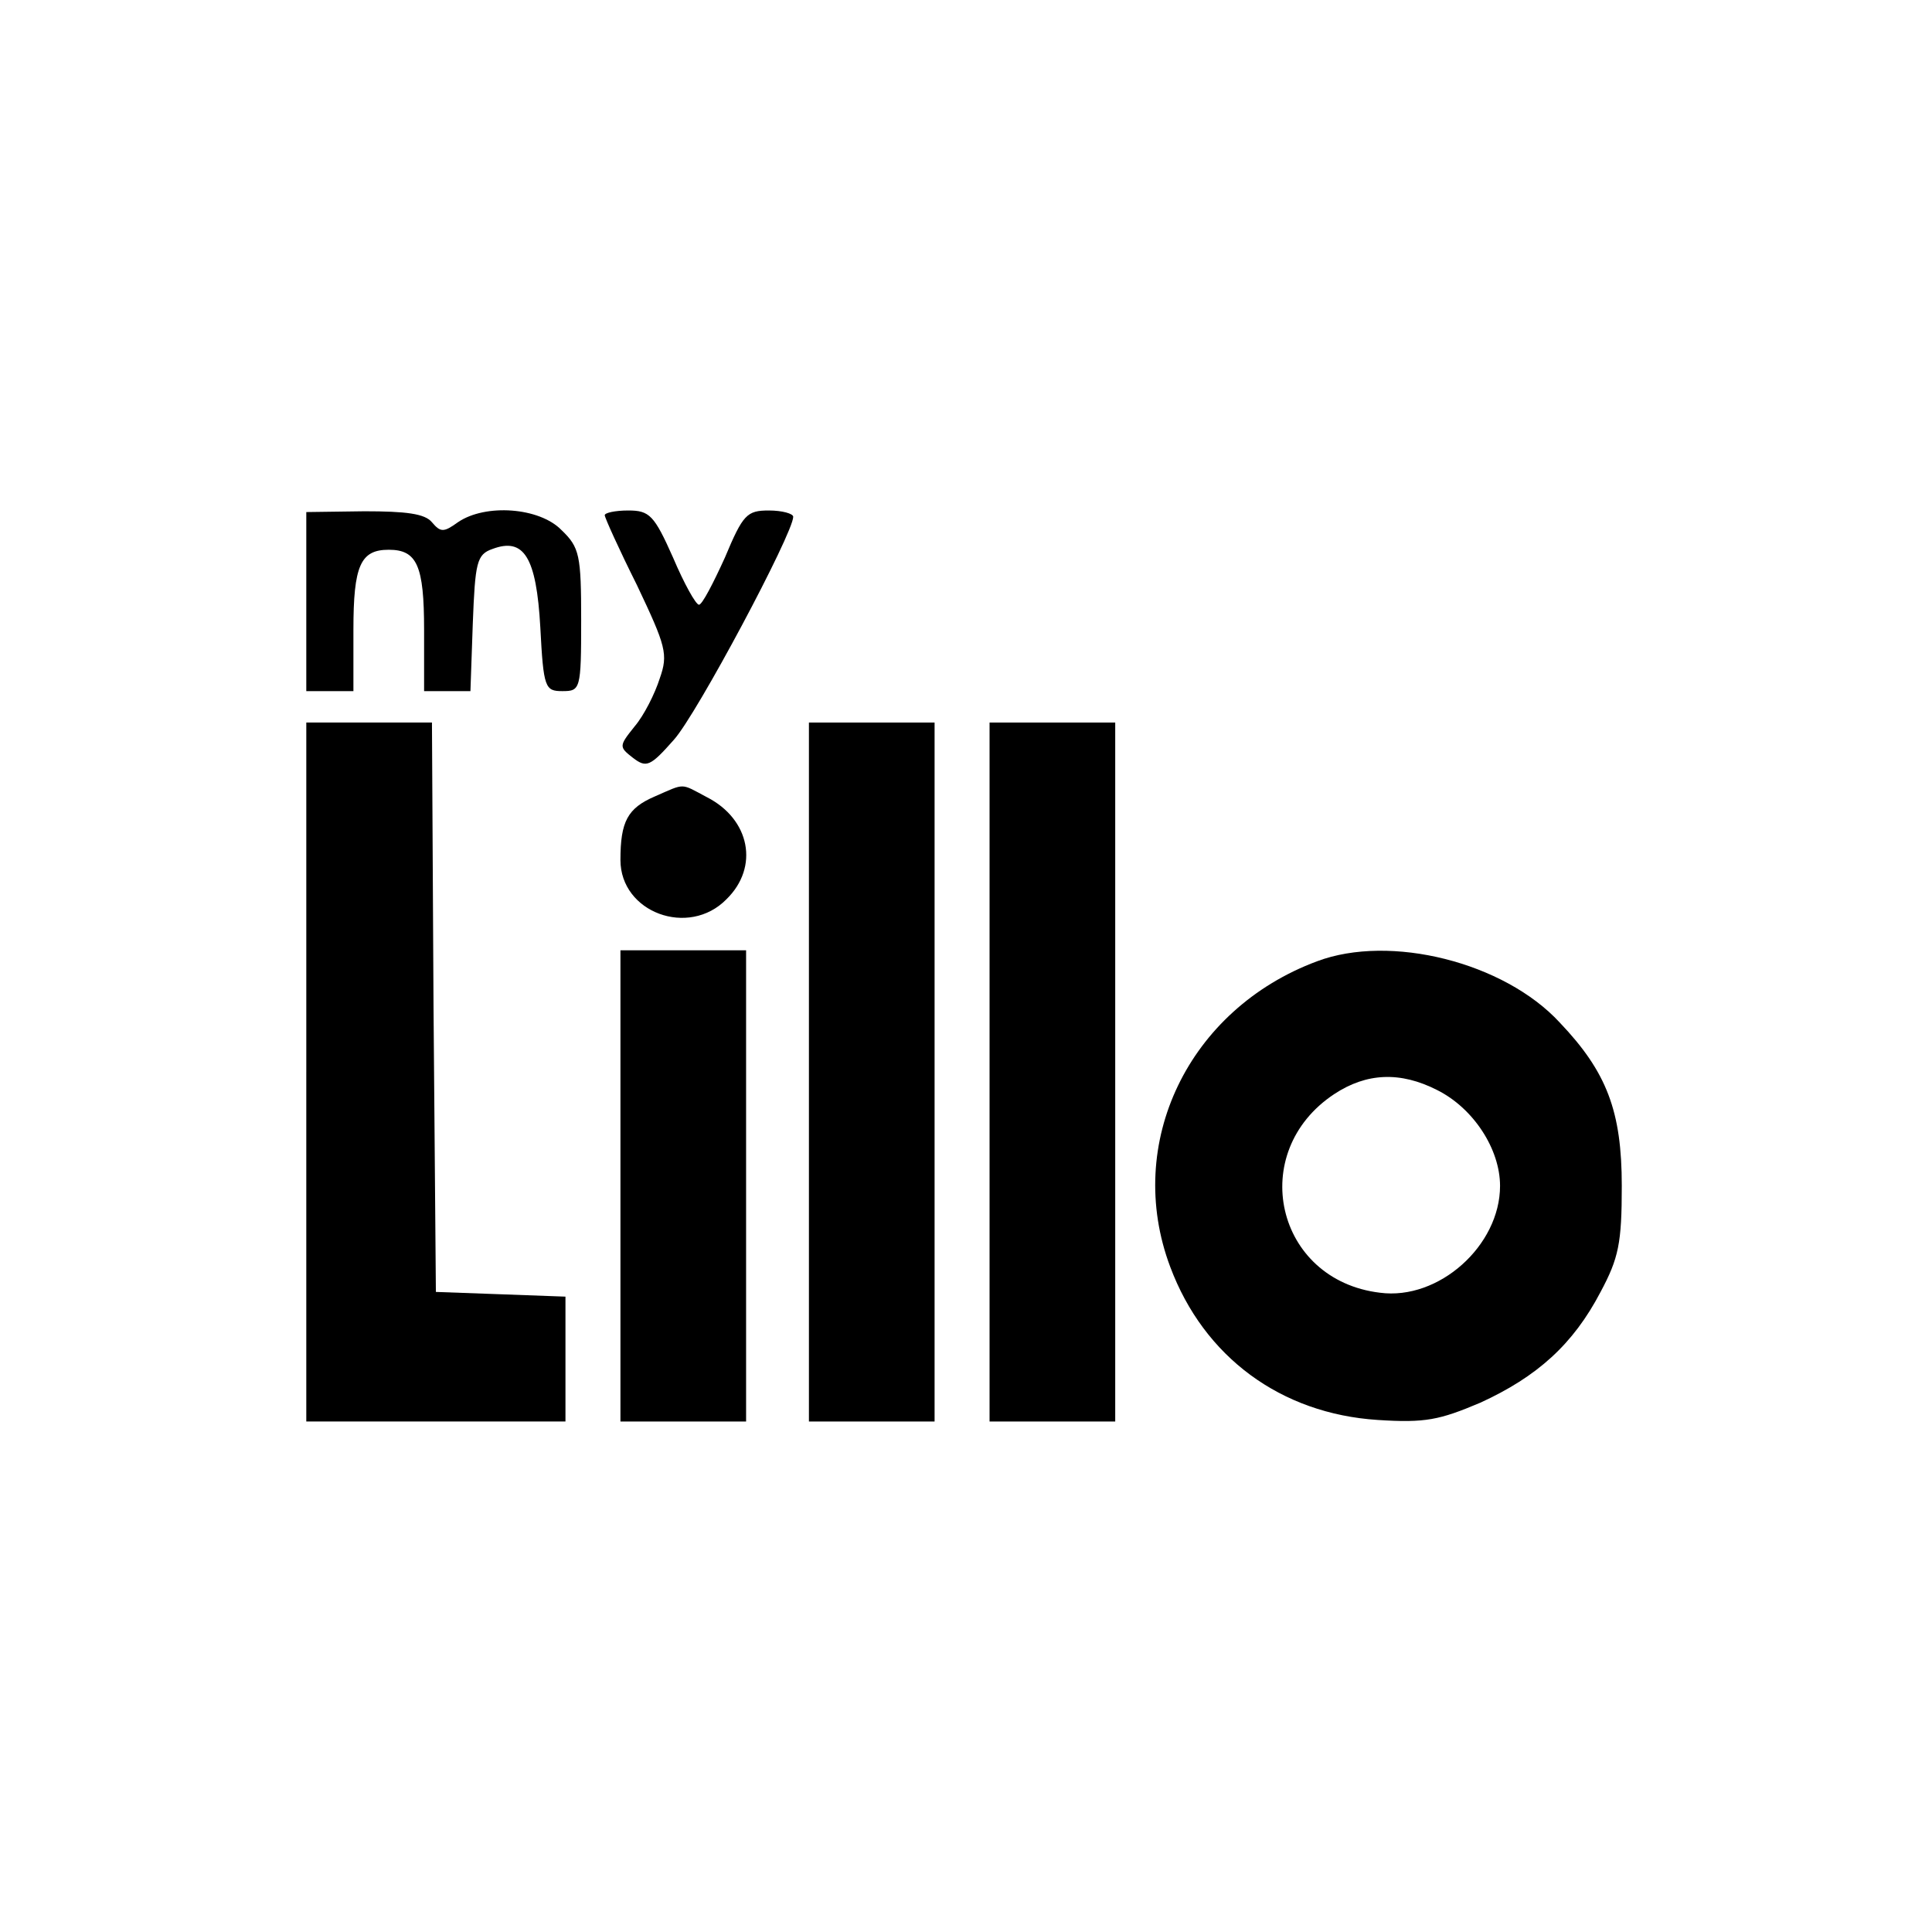
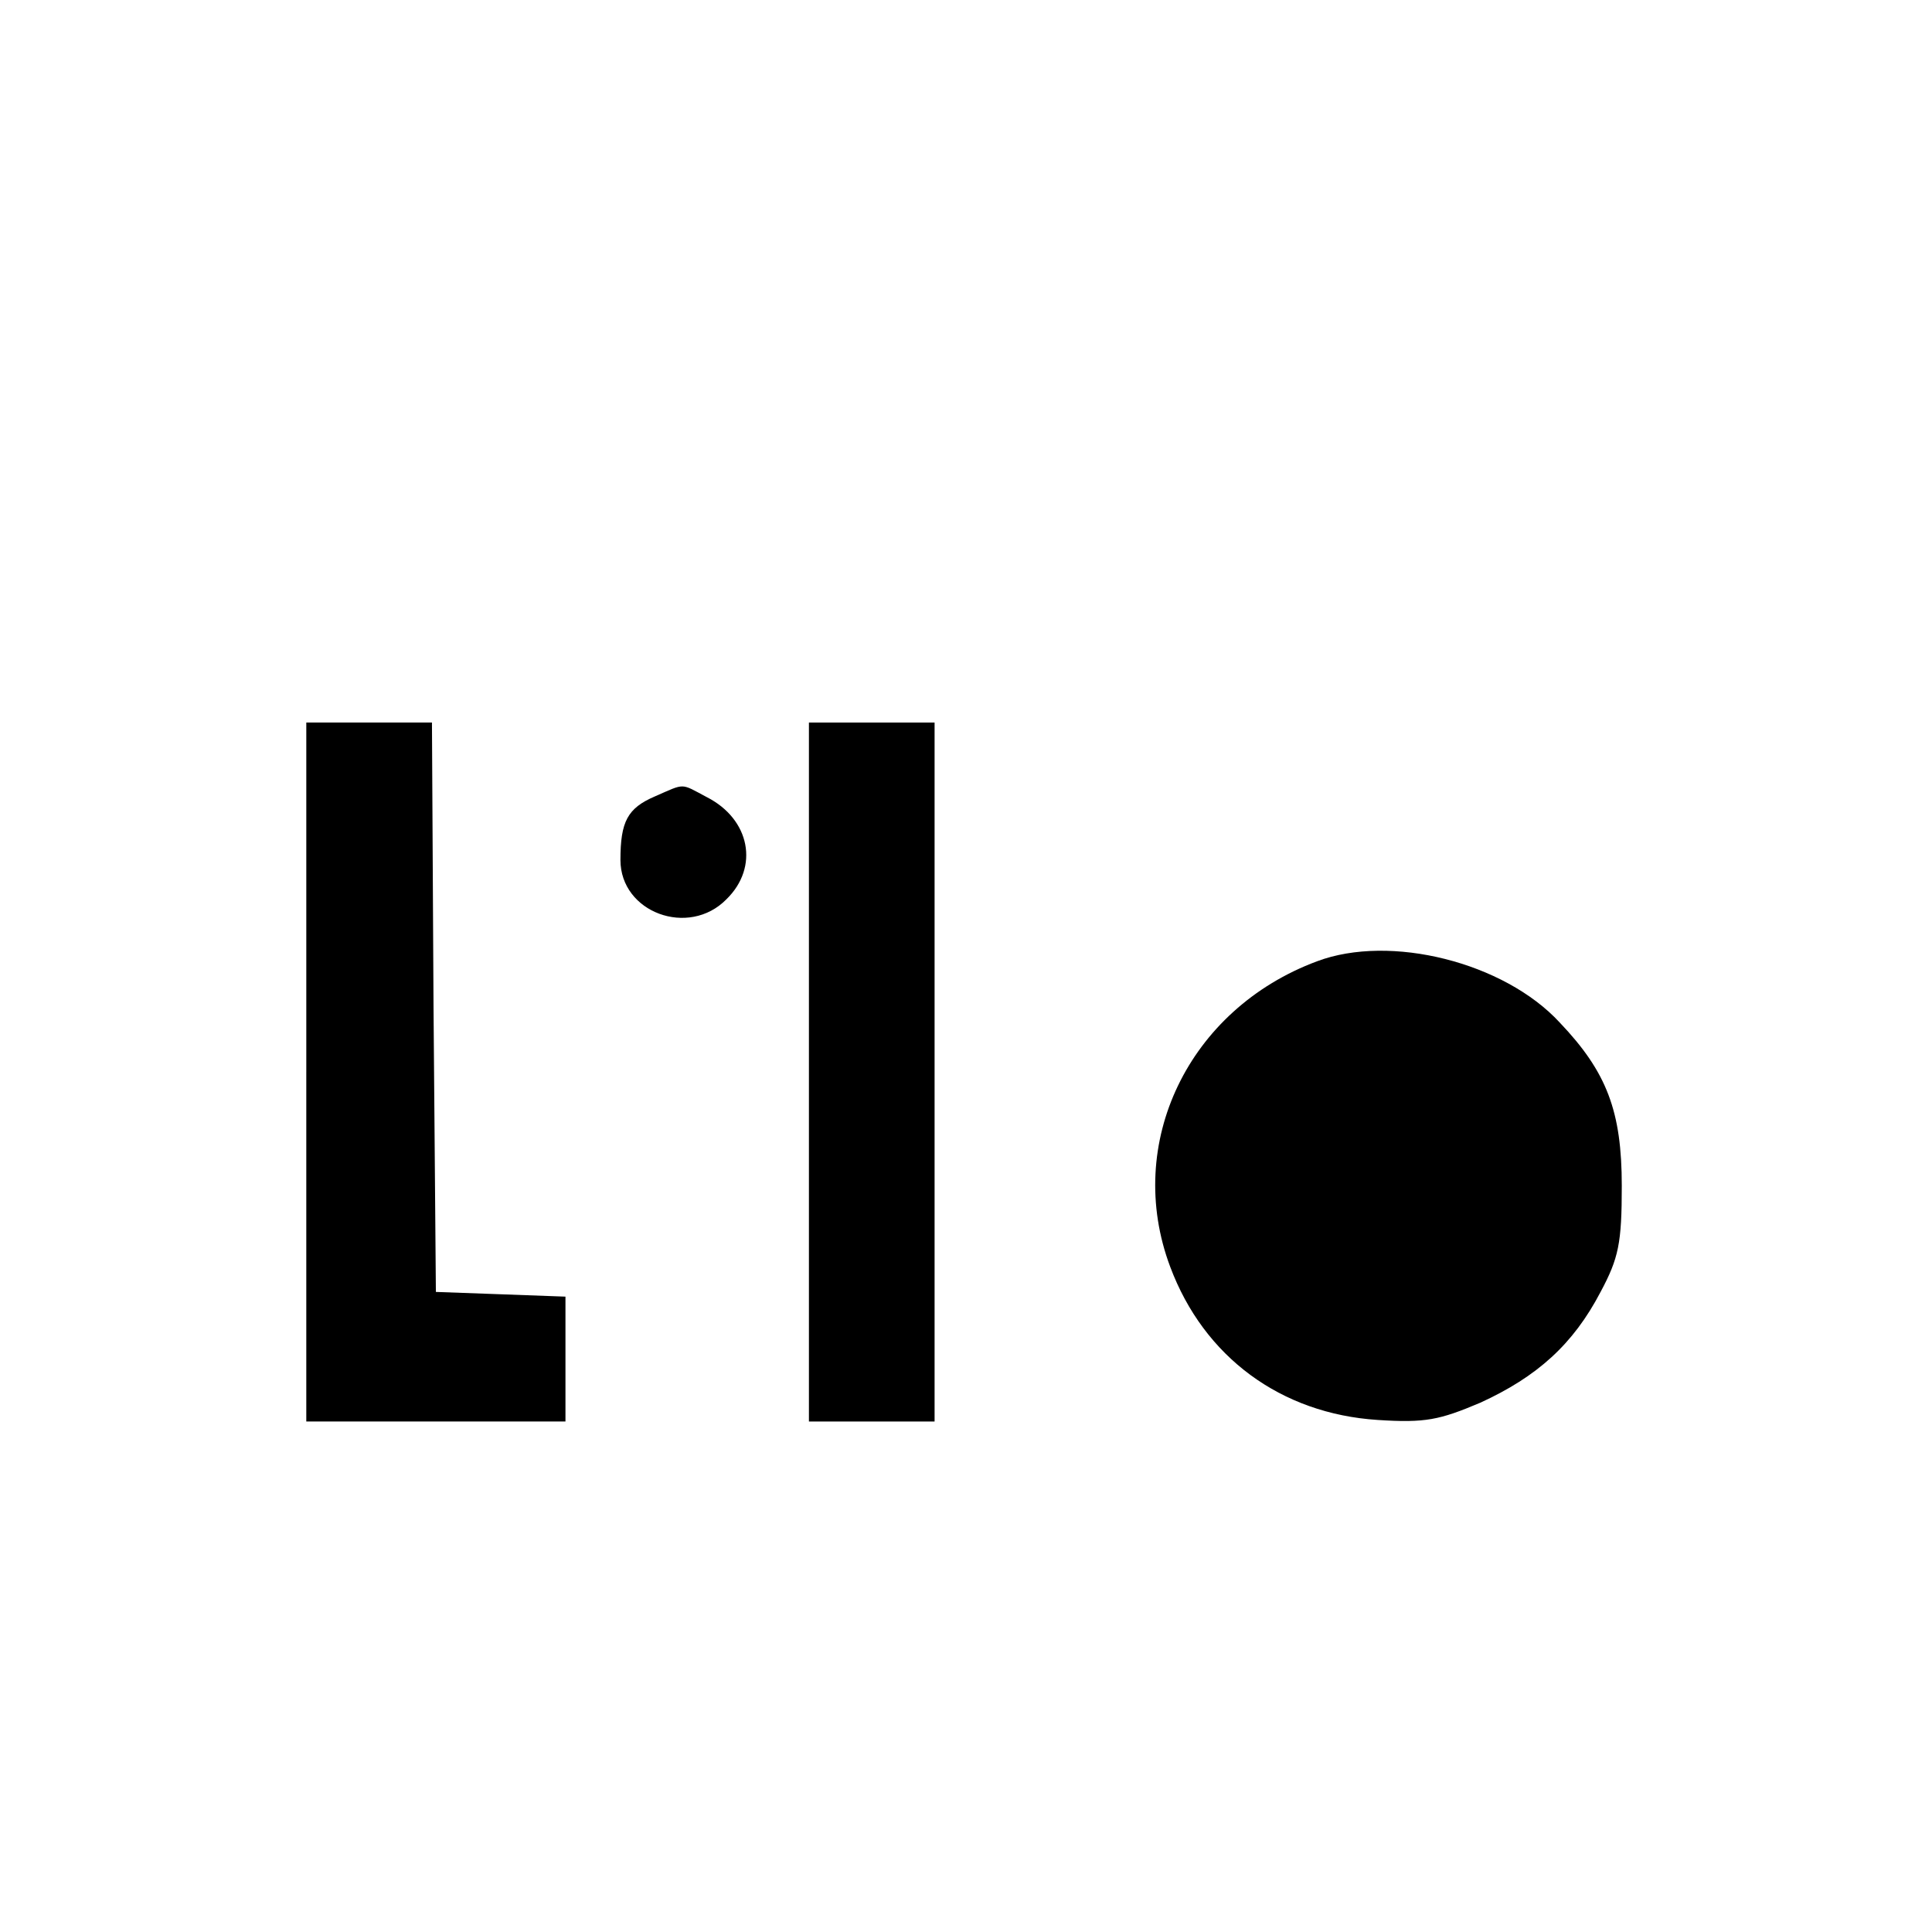
<svg xmlns="http://www.w3.org/2000/svg" version="1.0" width="246pt" height="246pt" viewBox="0 0 246 246" preserveAspectRatio="xMidYMid meet">
  <g transform="translate(0,246) scale(0.1,-0.1)" fill="#000000" stroke="none">
-     <path d="M390 1694 l0 -114 30 0 30 0 0 78 c0 82 9 102 45 102 36 0 45 -20 45 -102 l0 -78 30 0 29 0 3 86 c3 78 5 88 25 95 40 15 56 -10 61 -100 4 -77 6 -81 28 -81 23 0 24 2 24 90 0 83 -2 93 -25 115 -28 29 -97 34 -132 10 -18 -13 -22 -13 -33 0 -9 11 -33 14 -86 14 l-74 -1 0 -114z" />
-     <path d="M770 1804 c0 -3 18 -43 41 -89 37 -78 40 -88 29 -119 -6 -19 -20 -47 -32 -61 -20 -25 -20 -26 -2 -40 17 -13 22 -11 52 23 29 32 152 263 152 284 0 4 -14 8 -31 8 -28 0 -33 -5 -56 -60 -15 -33 -29 -60 -33 -60 -4 0 -19 27 -33 60 -24 54 -30 60 -57 60 -17 0 -30 -3 -30 -6z" />
    <path d="M390 1095 l0 -445 165 0 165 0 0 80 0 79 -82 3 -83 3 -3 363 -2 362 -80 0 -80 0 0 -445z" />
    <path d="M1030 1095 l0 -445 80 0 80 0 0 445 0 445 -80 0 -80 0 0 -445z" />
-     <path d="M1260 1095 l0 -445 80 0 80 0 0 445 0 445 -80 0 -80 0 0 -445z" />
    <path d="M834 1446 c-35 -15 -44 -32 -44 -81 0 -67 87 -99 135 -50 42 41 30 102 -25 130 -34 18 -27 18 -66 1z" />
-     <path d="M790 950 l0 -300 80 0 80 0 0 300 0 300 -80 0 -80 0 0 -300z" />
-     <path d="M1677 1236 c-164 -61 -246 -232 -187 -389 43 -115 141 -187 264 -195 61 -4 79 0 131 22 72 33 118 74 153 141 23 43 27 62 27 135 0 95 -19 145 -79 208 -71 77 -216 113 -309 78z m153 -164 c46 -23 80 -75 80 -122 0 -76 -78 -146 -153 -136 -133 16 -170 179 -58 253 41 27 84 29 131 5z" />
+     <path d="M1677 1236 c-164 -61 -246 -232 -187 -389 43 -115 141 -187 264 -195 61 -4 79 0 131 22 72 33 118 74 153 141 23 43 27 62 27 135 0 95 -19 145 -79 208 -71 77 -216 113 -309 78z m153 -164 z" />
  </g>
</svg>